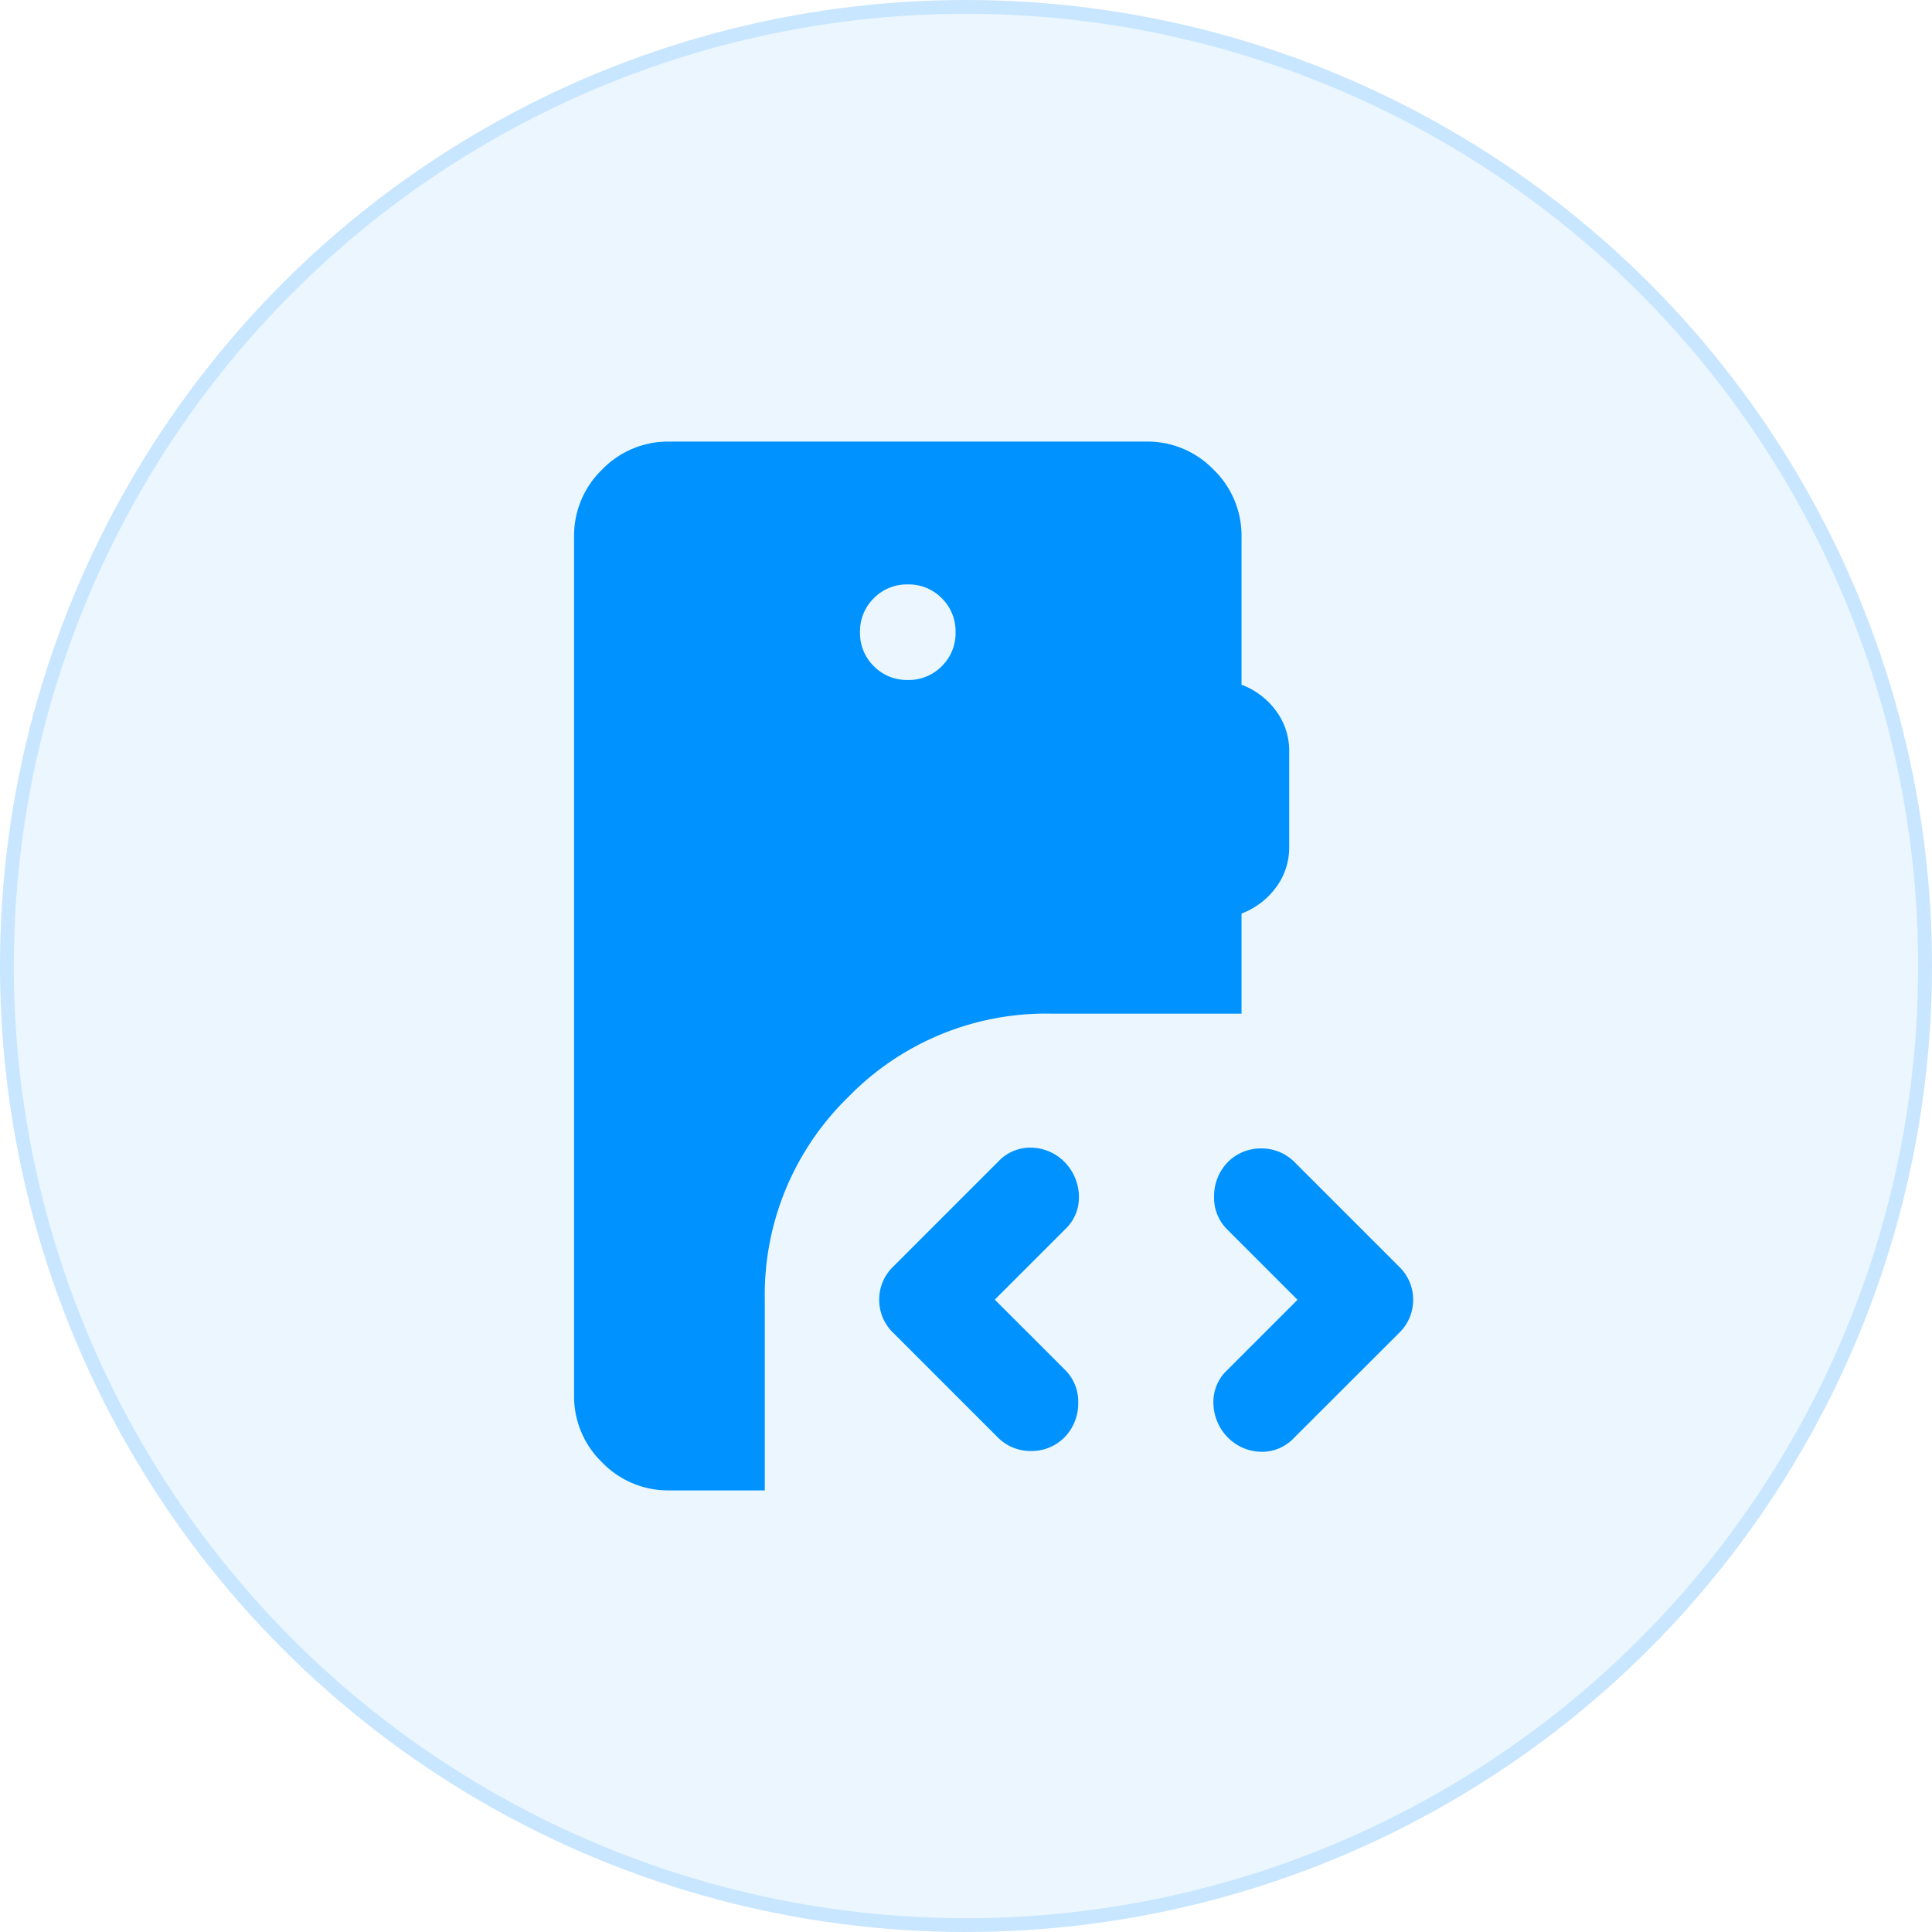
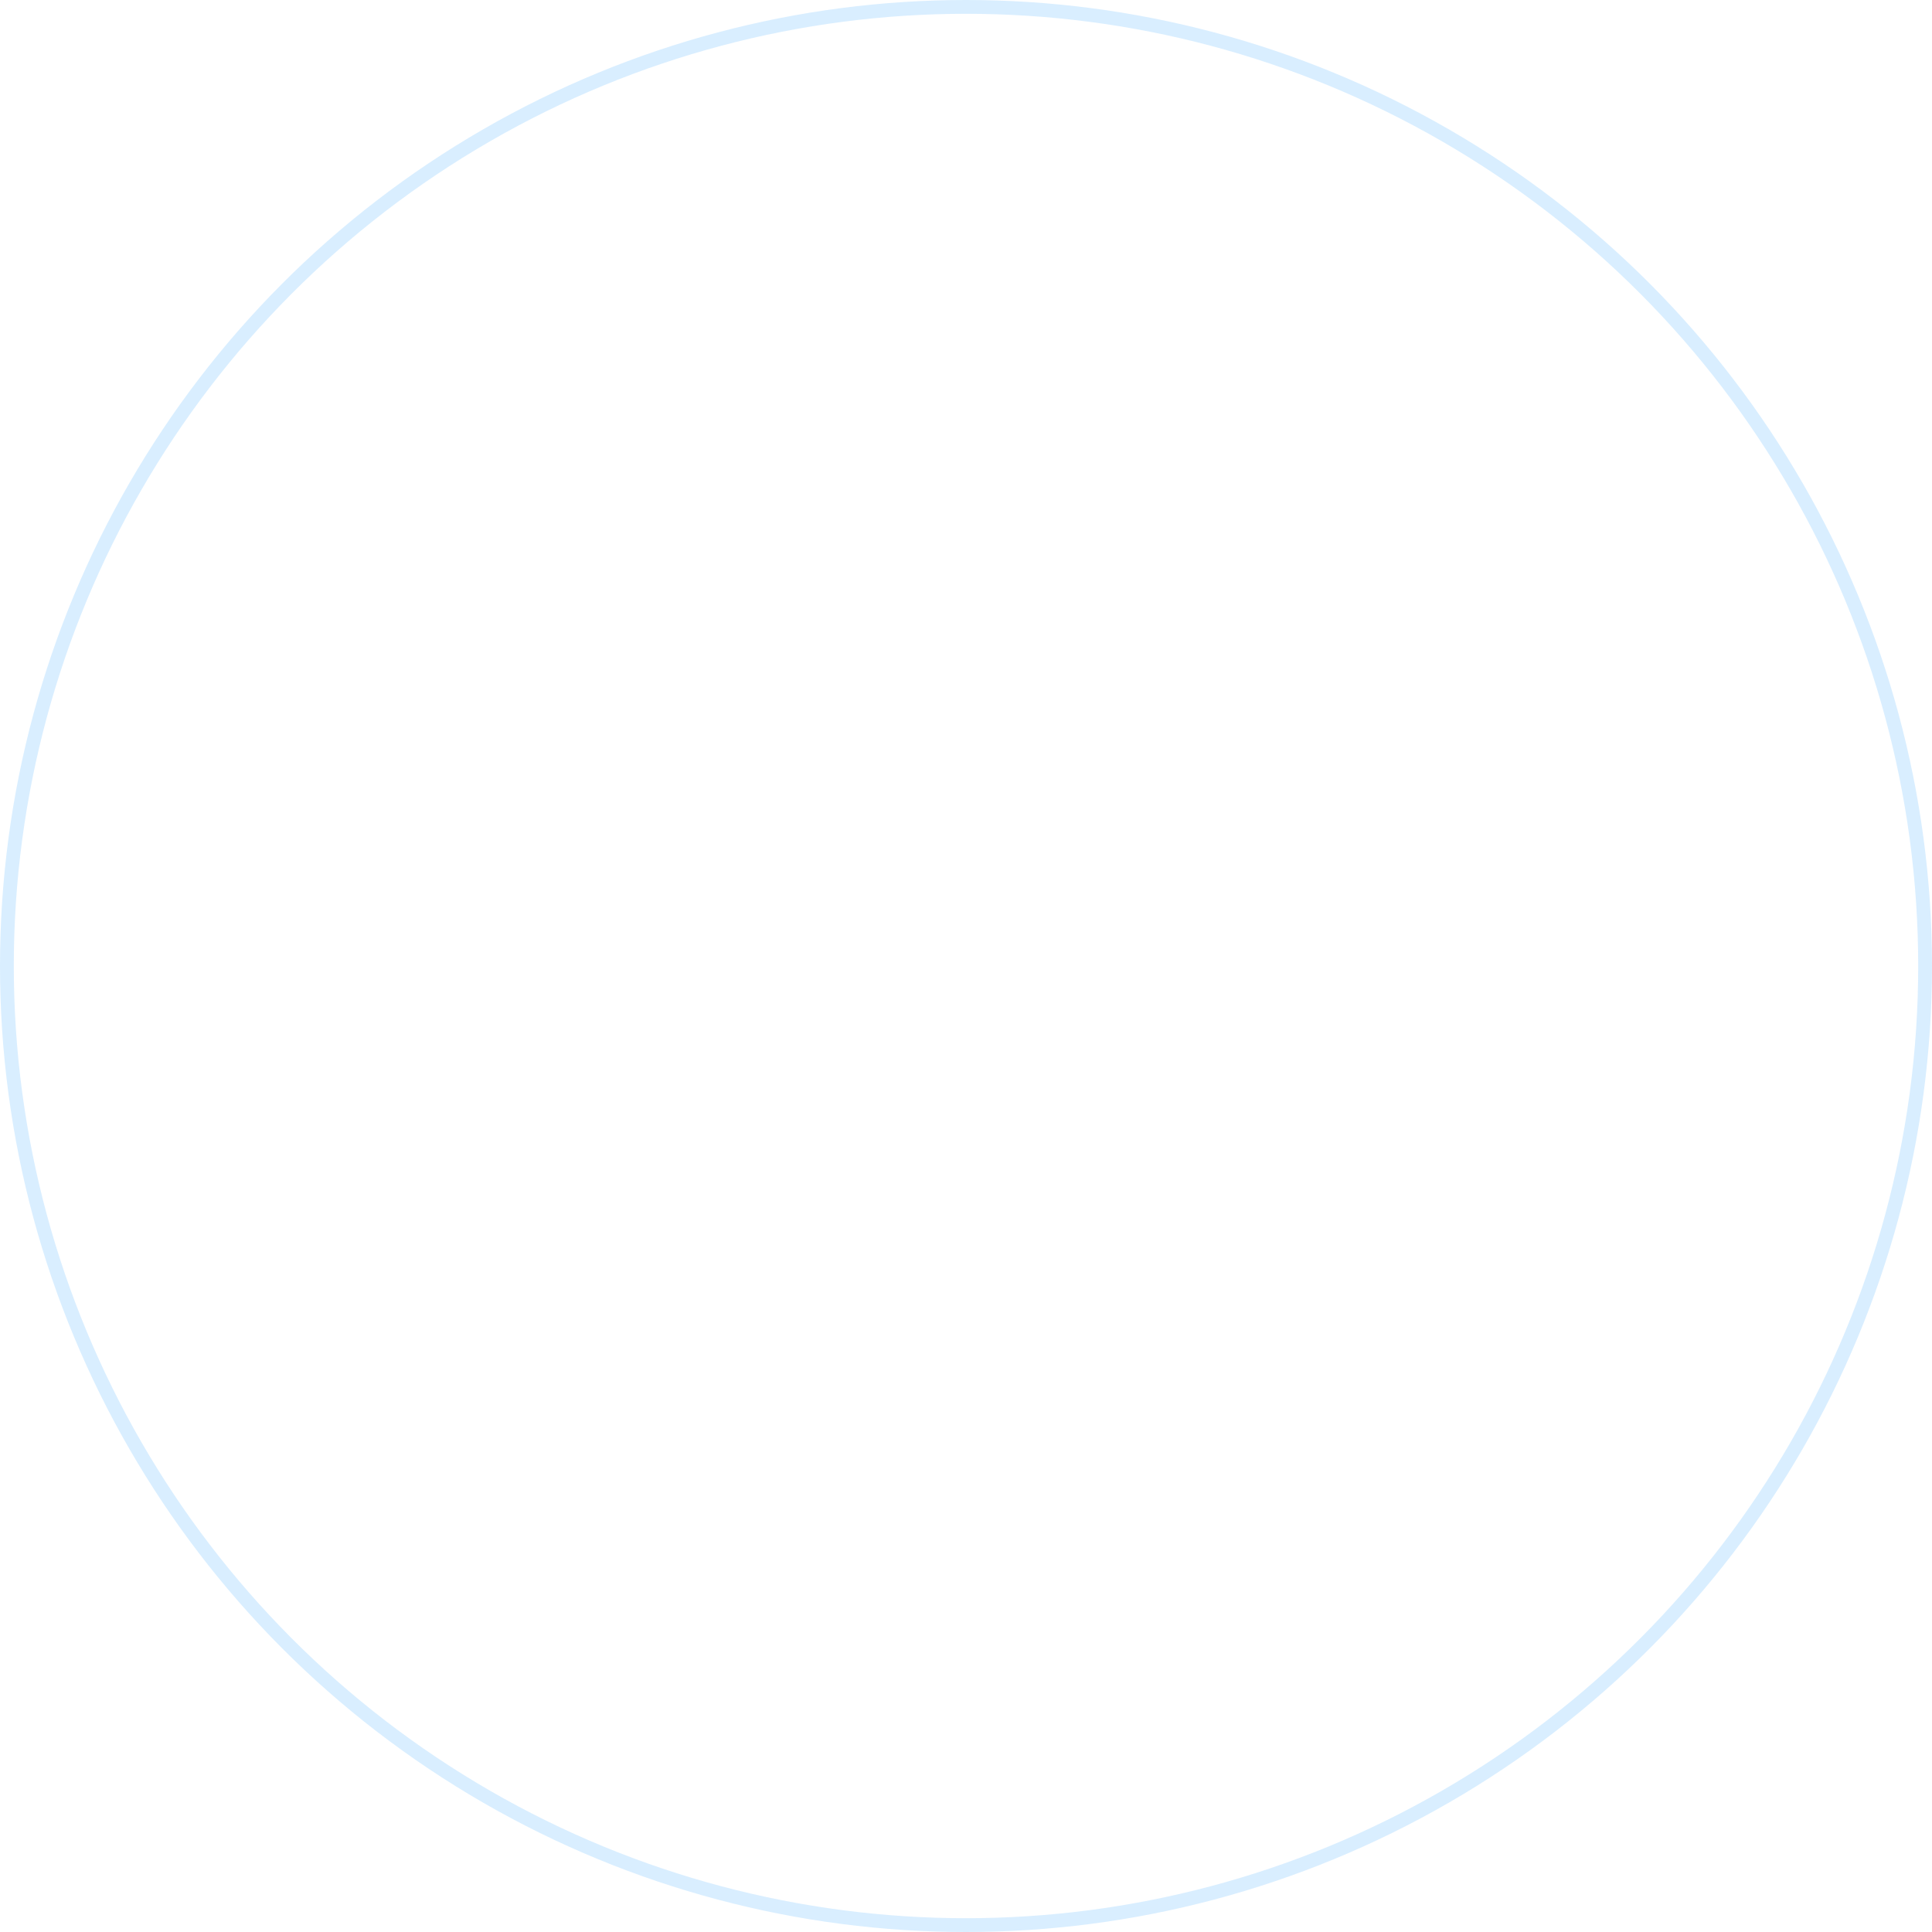
<svg xmlns="http://www.w3.org/2000/svg" width="70" height="70" viewBox="0 0 70 70">
  <g id="Group_12629" data-name="Group 12629" transform="translate(-176 -2631)">
    <g id="Ellipse_256" data-name="Ellipse 256" transform="translate(176 2631)" fill="rgba(0,146,255,0.08)" stroke="rgba(0,146,255,0.15)" stroke-width="0.5">
-       <circle cx="35" cy="35" r="35" stroke="none" />
      <circle cx="35" cy="35" r="34.75" fill="none" />
    </g>
-     <path id="Path_6370" data-name="Path 6370" d="M203.455-882a3.327,3.327,0,0,1-2.44-1.015,3.326,3.326,0,0,1-1.015-2.44v-31.091a3.327,3.327,0,0,1,1.015-2.44,3.327,3.327,0,0,1,2.44-1.015h17.273a3.326,3.326,0,0,1,2.44,1.015,3.327,3.327,0,0,1,1.015,2.44v5.354a2.755,2.755,0,0,1,1.252.95,2.42,2.42,0,0,1,.475,1.468v3.455a2.42,2.42,0,0,1-.475,1.468,2.755,2.755,0,0,1-1.252.95v3.627h-6.909a9.994,9.994,0,0,0-7.341,3.023,9.994,9.994,0,0,0-3.023,7.341V-882Zm22.627-1.9a1.582,1.582,0,0,1-1.209.5,1.738,1.738,0,0,1-1.209-.54,1.822,1.822,0,0,1-.5-1.209,1.582,1.582,0,0,1,.5-1.209l2.548-2.548-2.548-2.548a1.611,1.611,0,0,1-.475-1.187,1.76,1.76,0,0,1,.475-1.231,1.681,1.681,0,0,1,1.231-.518,1.681,1.681,0,0,1,1.231.518l3.757,3.757a1.657,1.657,0,0,1,.518,1.209,1.657,1.657,0,0,1-.518,1.209Zm-10.752-.043-3.757-3.757a1.657,1.657,0,0,1-.518-1.209,1.657,1.657,0,0,1,.518-1.209l3.8-3.8a1.582,1.582,0,0,1,1.209-.5,1.738,1.738,0,0,1,1.209.54,1.822,1.822,0,0,1,.5,1.209,1.582,1.582,0,0,1-.5,1.209l-2.548,2.548,2.548,2.548a1.611,1.611,0,0,1,.475,1.188,1.76,1.76,0,0,1-.475,1.231,1.681,1.681,0,0,1-1.231.518A1.681,1.681,0,0,1,215.33-883.943Zm-3.239-27.42a1.671,1.671,0,0,0,1.231-.5,1.671,1.671,0,0,0,.5-1.231,1.671,1.671,0,0,0-.5-1.231,1.671,1.671,0,0,0-1.231-.5,1.671,1.671,0,0,0-1.231.5,1.671,1.671,0,0,0-.5,1.231,1.671,1.671,0,0,0,.5,1.231A1.671,1.671,0,0,0,212.091-911.364Z" transform="translate(-3.2 3567)" fill="#0092ff" />
  </g>
</svg>